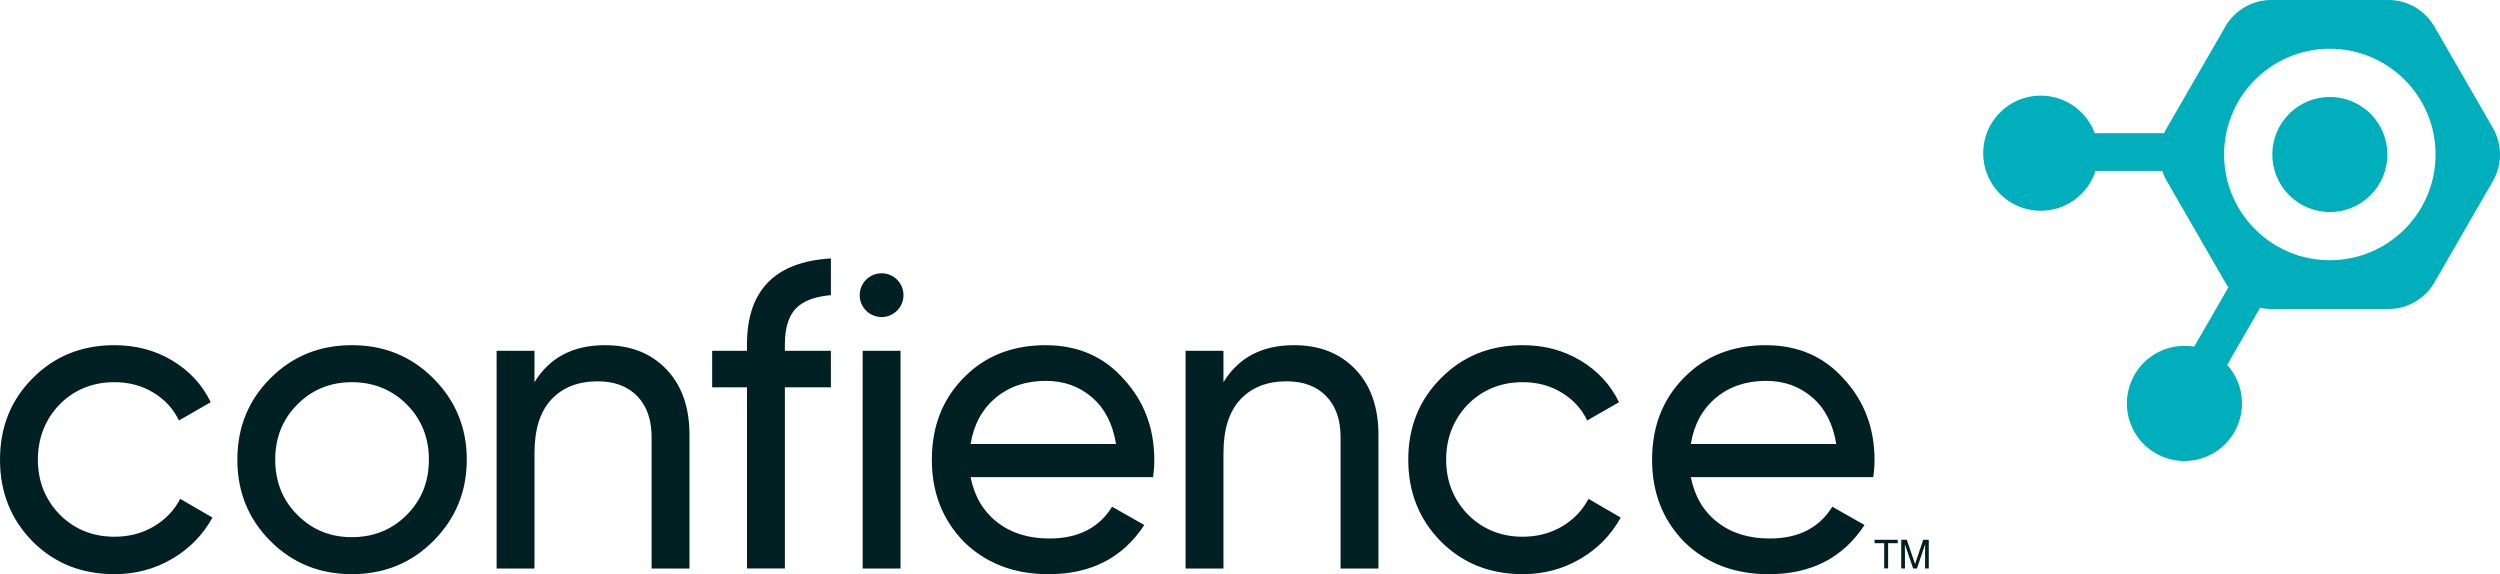
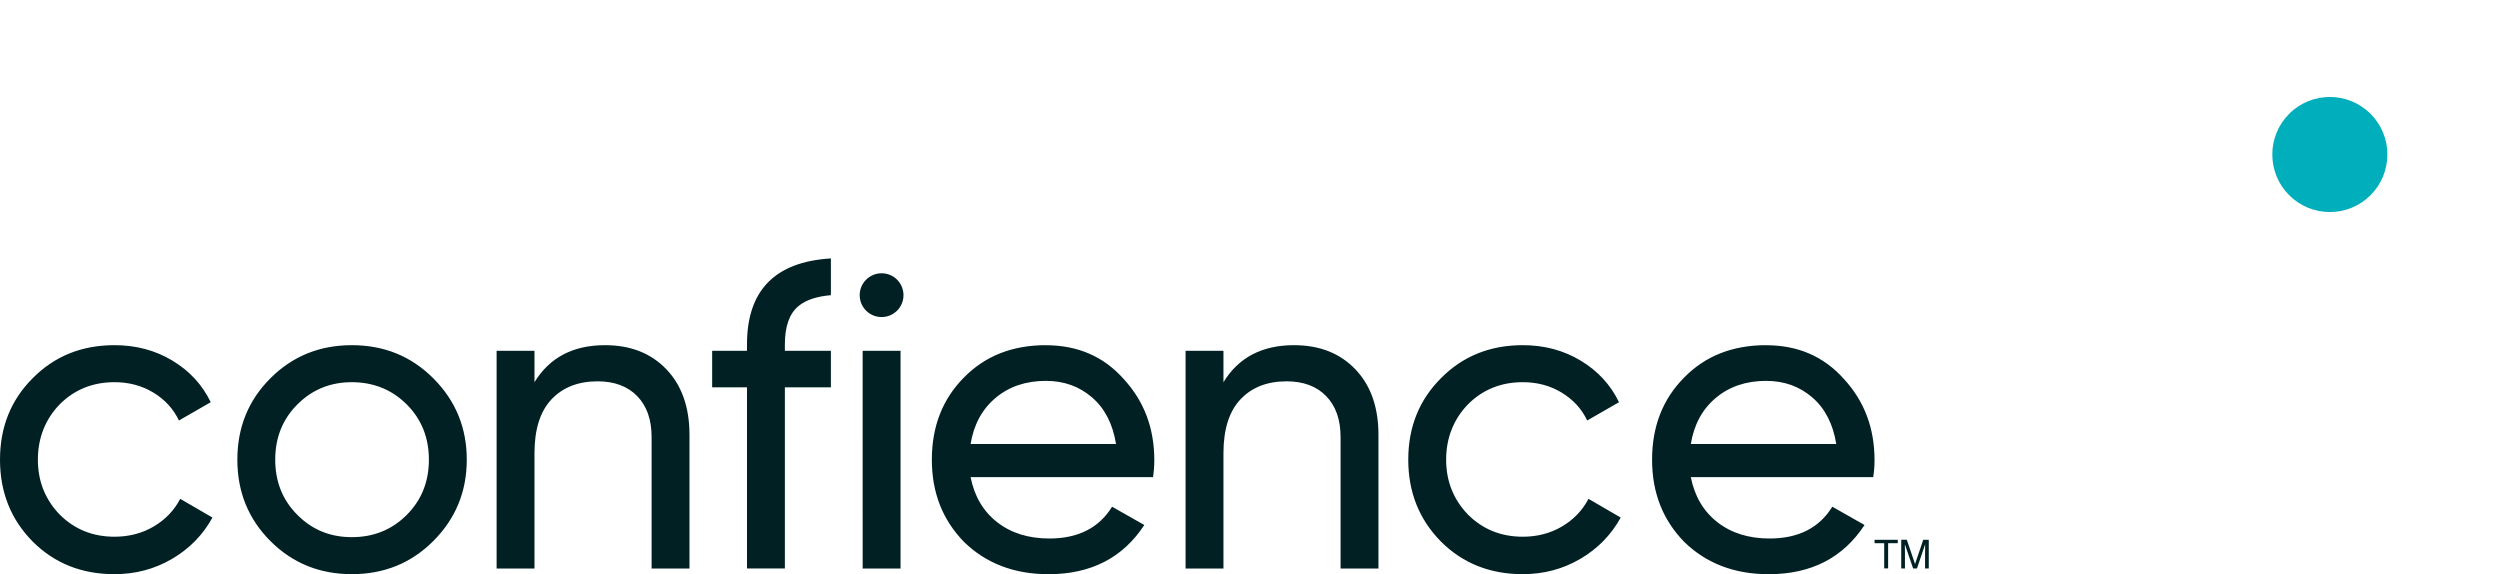
<svg xmlns="http://www.w3.org/2000/svg" id="Capa_1" data-name="Capa 1" viewBox="0 0 985.38 226.32">
  <defs>
    <style>.cls-1{fill:#00afbb}.cls-2{fill:#012023}</style>
  </defs>
-   <path d="m982.58 50.42-23.06-39.94C955.79 4.02 948.84 0 941.38 0h-46.12a20.99 20.99 0 0 0-18.14 10.48l-23.06 39.94c-.39.68-.73 1.38-1.04 2.08h-27.38c-3.2-8.64-11.52-14.8-21.27-14.8-12.52 0-22.68 10.15-22.68 22.68s10.15 22.68 22.68 22.68c10.09 0 18.63-6.59 21.58-15.69h26.34c.45 1.38 1.03 2.72 1.77 4.01l23.06 39.95c.38.66.8 1.28 1.24 1.88l-13.54 23.45c-9.09-1.55-18.58 2.57-23.46 11.02-6.26 10.85-2.55 24.72 8.3 30.98s24.72 2.55 30.98-8.3c5.04-8.74 3.61-19.43-2.8-26.53l12.99-22.51c1.44.31 2.92.48 4.43.48h46.12c7.46 0 14.41-4.01 18.14-10.47l23.06-39.95a21.01 21.01 0 0 0 0-20.95Zm-64.27 52.14c-23.01 0-41.67-18.66-41.67-41.67s18.66-41.67 41.67-41.67 41.67 18.66 41.67 41.67-18.66 41.67-41.67 41.67Z" class="cls-1" />
  <circle cx="918.31" cy="60.9" r="22.68" class="cls-1" transform="rotate(-45 918.313 60.893)" />
-   <path d="M738.86 214.09h3.8v9.95h1.55v-9.95h3.8v-1.34h-9.15v1.34zM754.82 222.3l-3.25-9.55h-2.19v11.3h1.46v-6.67c0-.27 0-.68-.02-1.25s-.02-.99-.02-1.26v-.35l3.26 9.53h1.52l3.23-9.53c0 .61 0 1.18-.02 1.71-.01.53-.02.91-.02 1.15v6.67h1.46v-11.3h-2.18l-3.22 9.55h-.01ZM60.58 207.52c-4.58 2.69-9.73 4.03-15.45 4.03-8.58 0-15.79-2.92-21.62-8.75-5.72-5.95-8.58-13.15-8.58-21.62s2.86-15.84 8.58-21.79c5.83-5.83 13.04-8.75 21.62-8.75 5.72 0 10.84 1.37 15.36 4.12s7.86 6.41 10.04 10.98l12.53-7.21c-3.32-6.87-8.35-12.33-15.1-16.39s-14.36-6.09-22.83-6.09c-12.93 0-23.68 4.35-32.26 13.04C4.29 157.67 0 168.37 0 181.18s4.29 23.57 12.87 32.26c8.58 8.58 19.33 12.87 32.26 12.87 8.24 0 15.79-2 22.65-6.01 6.86-4 12.18-9.44 15.96-16.3l-12.7-7.38c-2.4 4.58-5.89 8.21-10.47 10.9h.01ZM138.68 136.05c-12.7 0-23.4 4.35-32.09 13.04-8.7 8.69-13.04 19.39-13.04 32.09s4.35 23.4 13.04 32.09c8.69 8.69 19.39 13.04 32.09 13.04s23.4-4.35 32.09-13.04c8.81-8.81 13.21-19.5 13.21-32.09s-4.41-23.28-13.21-32.09c-8.7-8.69-19.39-13.04-32.09-13.04Zm21.62 66.92c-5.83 5.83-13.04 8.75-21.62 8.75s-15.61-2.92-21.45-8.75c-5.83-5.83-8.75-13.1-8.75-21.79s2.92-15.96 8.75-21.79c5.83-5.83 12.98-8.75 21.45-8.75s15.79 2.92 21.62 8.75c5.83 5.83 8.75 13.1 8.75 21.79s-2.92 15.96-8.75 21.79ZM238.47 136.05c-12.58 0-21.85 4.86-27.8 14.59v-12.36h-14.93v85.8h14.93v-45.47c0-9.38 2.23-16.44 6.69-21.19 4.46-4.74 10.52-7.12 18.19-7.12 6.63 0 11.84 1.95 15.61 5.83 3.78 3.89 5.67 9.27 5.67 16.13v51.82h14.93V171.4c0-10.87-3.03-19.48-9.09-25.83-6.07-6.35-14.13-9.52-24.2-9.52ZM294.43 135.7v2.57H280.7v14.41h13.73v71.39h14.93v-71.39h18.14v-14.41h-18.14v-2.57c0-7.09 1.8-12.13 5.41-15.1 2.87-2.37 7.13-3.78 12.73-4.26v-14.48c-22.04 1.32-33.07 12.6-33.07 33.85ZM340.02 224.08h14.93v-85.8h-14.94l.01 85.8zM412.25 136.05c-13.27 0-24.09 4.29-32.43 12.87-8.35 8.47-12.53 19.22-12.53 32.26s4.23 23.74 12.7 32.44c8.7 8.46 19.79 12.7 33.29 12.7 16.7 0 29.29-6.46 37.75-19.39l-12.7-7.21c-5.15 8.35-13.38 12.53-24.71 12.53-8.24 0-15.1-2.14-20.59-6.43-5.49-4.29-8.98-10.21-10.47-17.76h71.9c.35-2.29.51-4.52.51-6.69 0-12.58-4.01-23.22-12.01-31.92-7.89-8.92-18.13-13.38-30.72-13.38v-.02ZM382.56 175c1.26-7.66 4.55-13.73 9.87-18.19s11.93-6.69 19.82-6.69c7.09 0 13.15 2.17 18.19 6.52 5.03 4.35 8.18 10.47 9.44 18.36h-57.32ZM510.03 136.05c-12.58 0-21.85 4.86-27.8 14.59v-12.36H467.3v85.8h14.93v-45.47c0-9.38 2.23-16.44 6.69-21.19 4.46-4.74 10.52-7.12 18.19-7.12 6.63 0 11.84 1.95 15.61 5.83 3.78 3.89 5.67 9.27 5.67 16.13v51.82h14.93V171.4c0-10.87-3.03-19.48-9.09-25.83-6.07-6.35-14.13-9.52-24.2-9.52ZM615.65 207.52c-4.58 2.69-9.73 4.03-15.45 4.03-8.58 0-15.79-2.92-21.62-8.75-5.72-5.95-8.58-13.15-8.58-21.62s2.86-15.84 8.58-21.79c5.83-5.83 13.04-8.75 21.62-8.75 5.72 0 10.84 1.37 15.36 4.12s7.87 6.41 10.04 10.98l12.53-7.21c-3.32-6.87-8.35-12.33-15.1-16.39s-14.36-6.09-22.83-6.09c-12.93 0-23.68 4.35-32.26 13.04-8.58 8.58-12.87 19.28-12.87 32.09s4.29 23.57 12.87 32.26c8.58 8.58 19.33 12.87 32.26 12.87 8.24 0 15.79-2 22.65-6.01 6.86-4 12.18-9.44 15.96-16.3l-12.7-7.38c-2.4 4.58-5.89 8.21-10.47 10.9ZM696.13 136.05c-13.27 0-24.09 4.29-32.43 12.87-8.35 8.47-12.53 19.22-12.53 32.26s4.23 23.74 12.7 32.44c8.7 8.46 19.79 12.7 33.29 12.7 16.7 0 29.29-6.46 37.75-19.39l-12.7-7.21c-5.15 8.35-13.38 12.53-24.71 12.53-8.24 0-15.1-2.14-20.59-6.43-5.49-4.29-8.98-10.21-10.47-17.76h71.9c.34-2.29.51-4.52.51-6.69 0-12.58-4-23.22-12.01-31.92-7.89-8.92-18.13-13.38-30.72-13.38v-.02ZM666.44 175c1.26-7.66 4.54-13.73 9.87-18.19 5.32-4.46 11.93-6.69 19.82-6.69 7.09 0 13.15 2.17 18.19 6.52 5.03 4.35 8.18 10.47 9.44 18.36h-57.32ZM347.48 107.71c-4.76 0-8.63 3.86-8.63 8.63s3.86 8.63 8.63 8.63 8.63-3.86 8.63-8.63-3.86-8.63-8.63-8.63Z" class="cls-2" />
+   <path d="M738.86 214.09h3.8v9.95h1.55v-9.95h3.8v-1.34h-9.15v1.34zM754.82 222.3l-3.25-9.55h-2.19v11.3h1.46v-6.67c0-.27 0-.68-.02-1.25s-.02-.99-.02-1.26v-.35l3.26 9.53h1.52l3.23-9.53c0 .61 0 1.18-.02 1.71-.01.53-.02.91-.02 1.15v6.67h1.46v-11.3h-2.18l-3.22 9.55h-.01ZM60.58 207.52c-4.58 2.69-9.73 4.03-15.45 4.03-8.58 0-15.79-2.92-21.62-8.75-5.72-5.95-8.58-13.15-8.58-21.62s2.86-15.84 8.58-21.79c5.83-5.83 13.04-8.75 21.62-8.75 5.72 0 10.84 1.37 15.36 4.12s7.86 6.41 10.04 10.98l12.53-7.21c-3.32-6.87-8.35-12.33-15.1-16.39s-14.36-6.09-22.83-6.09c-12.93 0-23.68 4.35-32.26 13.04C4.29 157.67 0 168.37 0 181.18s4.29 23.57 12.87 32.26c8.58 8.58 19.33 12.87 32.26 12.87 8.24 0 15.79-2 22.65-6.01 6.86-4 12.18-9.44 15.96-16.3l-12.7-7.38c-2.4 4.58-5.89 8.21-10.47 10.9h.01ZM138.68 136.05c-12.7 0-23.4 4.35-32.09 13.04-8.7 8.69-13.04 19.39-13.04 32.09s4.35 23.4 13.04 32.09c8.69 8.69 19.39 13.04 32.09 13.04s23.4-4.35 32.09-13.04c8.81-8.81 13.21-19.5 13.21-32.09s-4.41-23.28-13.21-32.09c-8.7-8.69-19.39-13.04-32.09-13.04Zm21.62 66.92c-5.83 5.83-13.04 8.75-21.62 8.75s-15.61-2.92-21.45-8.75c-5.83-5.83-8.75-13.1-8.75-21.79s2.92-15.96 8.75-21.79c5.83-5.83 12.98-8.75 21.45-8.75s15.79 2.92 21.62 8.75c5.83 5.83 8.75 13.1 8.75 21.79s-2.92 15.96-8.75 21.79ZM238.47 136.05c-12.58 0-21.85 4.86-27.8 14.59v-12.36h-14.93v85.8h14.93v-45.47c0-9.38 2.23-16.44 6.69-21.19 4.46-4.74 10.52-7.12 18.19-7.12 6.63 0 11.84 1.95 15.61 5.83 3.78 3.89 5.67 9.27 5.67 16.13v51.82h14.93V171.4c0-10.87-3.03-19.48-9.09-25.83-6.07-6.35-14.13-9.52-24.2-9.52ZM294.43 135.7v2.57H280.7v14.41h13.73v71.39h14.93v-71.39h18.14v-14.41h-18.14v-2.57c0-7.09 1.8-12.13 5.41-15.1 2.87-2.37 7.13-3.78 12.73-4.26v-14.48c-22.04 1.32-33.07 12.6-33.07 33.85ZM340.02 224.08h14.93v-85.8h-14.94l.01 85.8zM412.25 136.05c-13.27 0-24.09 4.29-32.43 12.87-8.35 8.47-12.53 19.22-12.53 32.26s4.23 23.74 12.7 32.44c8.7 8.46 19.79 12.7 33.29 12.7 16.7 0 29.29-6.46 37.75-19.39l-12.7-7.21c-5.15 8.35-13.38 12.53-24.71 12.53-8.24 0-15.1-2.14-20.59-6.43-5.49-4.29-8.98-10.21-10.47-17.76h71.9c.35-2.29.51-4.52.51-6.69 0-12.58-4.01-23.22-12.01-31.92-7.89-8.92-18.13-13.38-30.72-13.38v-.02ZM382.56 175c1.26-7.66 4.55-13.73 9.87-18.19s11.93-6.69 19.82-6.69c7.09 0 13.15 2.17 18.19 6.52 5.03 4.35 8.18 10.47 9.44 18.36h-57.32ZM510.03 136.05c-12.58 0-21.85 4.86-27.8 14.59v-12.36H467.3v85.8h14.93v-45.47c0-9.38 2.23-16.44 6.69-21.19 4.46-4.74 10.52-7.12 18.19-7.12 6.63 0 11.84 1.95 15.61 5.83 3.78 3.89 5.67 9.27 5.67 16.13v51.82h14.93V171.4c0-10.87-3.03-19.48-9.09-25.83-6.07-6.35-14.13-9.52-24.2-9.52ZM615.65 207.52c-4.58 2.69-9.73 4.03-15.45 4.03-8.58 0-15.79-2.92-21.62-8.75-5.72-5.95-8.58-13.15-8.58-21.62s2.86-15.84 8.58-21.79c5.83-5.83 13.04-8.75 21.62-8.75 5.72 0 10.84 1.37 15.36 4.12s7.87 6.41 10.04 10.98l12.53-7.21c-3.32-6.87-8.35-12.33-15.1-16.39s-14.36-6.09-22.83-6.09c-12.93 0-23.68 4.35-32.26 13.04-8.58 8.58-12.87 19.28-12.87 32.09s4.29 23.57 12.87 32.26c8.58 8.58 19.33 12.87 32.26 12.87 8.24 0 15.79-2 22.65-6.01 6.86-4 12.18-9.44 15.96-16.3l-12.7-7.38c-2.4 4.58-5.89 8.21-10.47 10.9M696.13 136.05c-13.27 0-24.09 4.29-32.43 12.87-8.35 8.47-12.53 19.22-12.53 32.26s4.23 23.74 12.7 32.44c8.7 8.46 19.79 12.7 33.29 12.7 16.7 0 29.29-6.46 37.75-19.39l-12.7-7.21c-5.15 8.35-13.38 12.53-24.71 12.53-8.24 0-15.1-2.14-20.59-6.43-5.49-4.29-8.98-10.21-10.47-17.76h71.9c.34-2.29.51-4.52.51-6.69 0-12.58-4-23.22-12.01-31.92-7.89-8.92-18.13-13.38-30.72-13.38v-.02ZM666.44 175c1.26-7.66 4.54-13.73 9.87-18.19 5.32-4.46 11.93-6.69 19.82-6.69 7.09 0 13.15 2.17 18.19 6.52 5.03 4.35 8.18 10.47 9.44 18.36h-57.32ZM347.48 107.71c-4.76 0-8.63 3.86-8.63 8.63s3.86 8.63 8.63 8.63 8.63-3.86 8.63-8.63-3.86-8.63-8.63-8.63Z" class="cls-2" />
</svg>